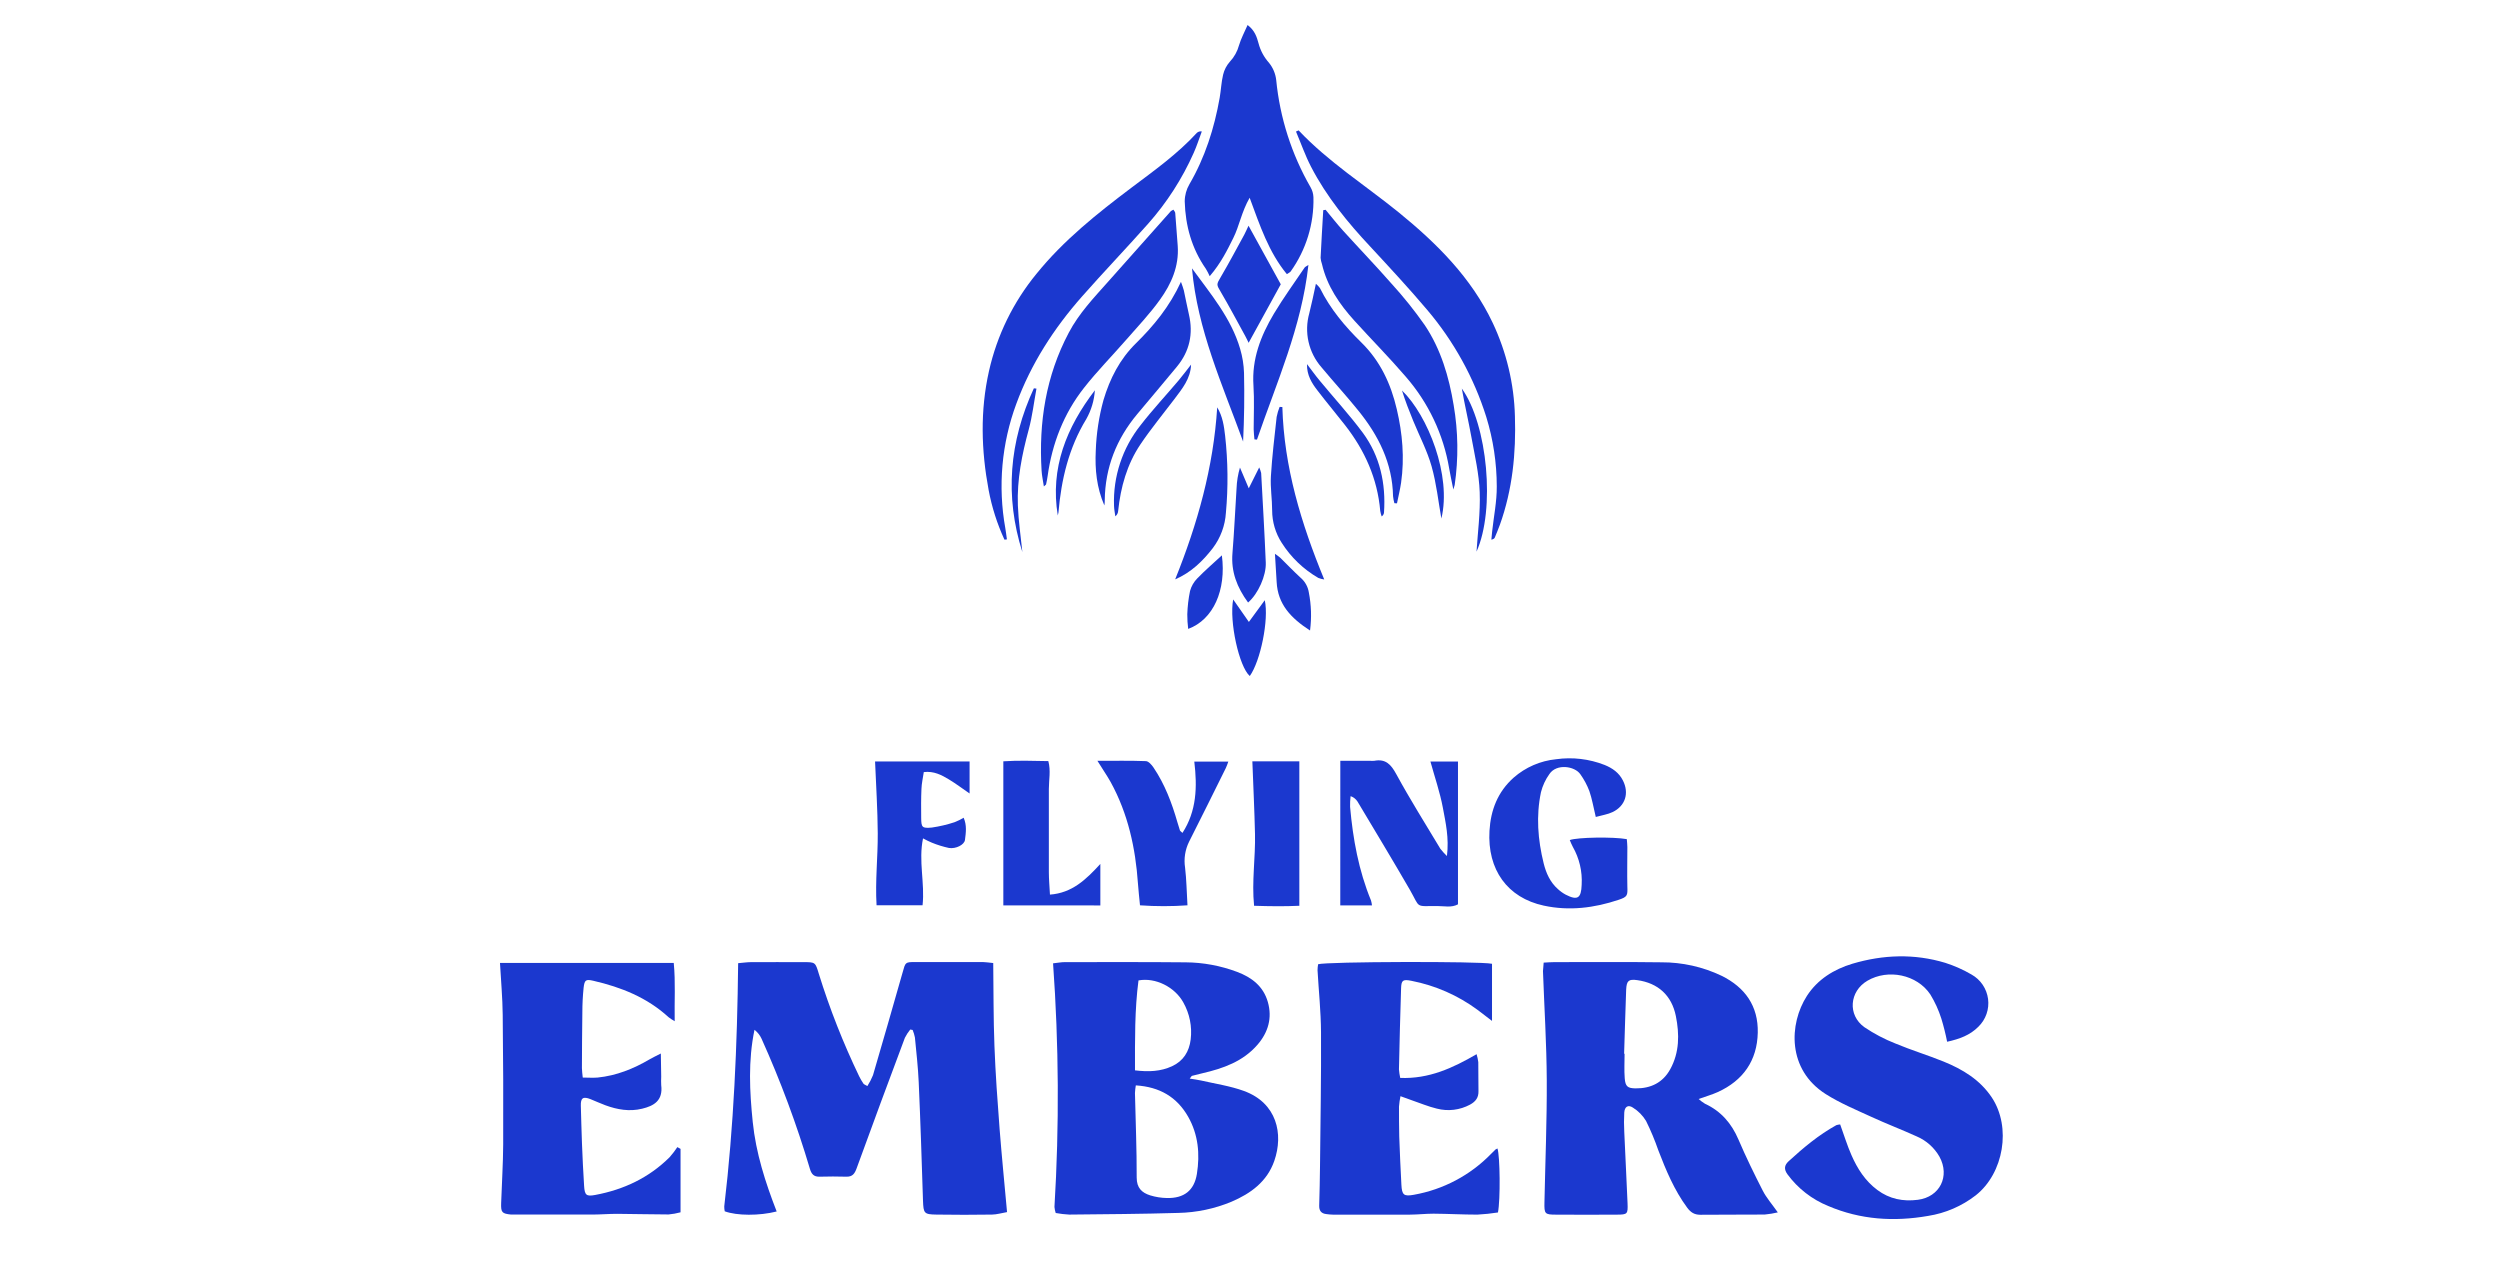
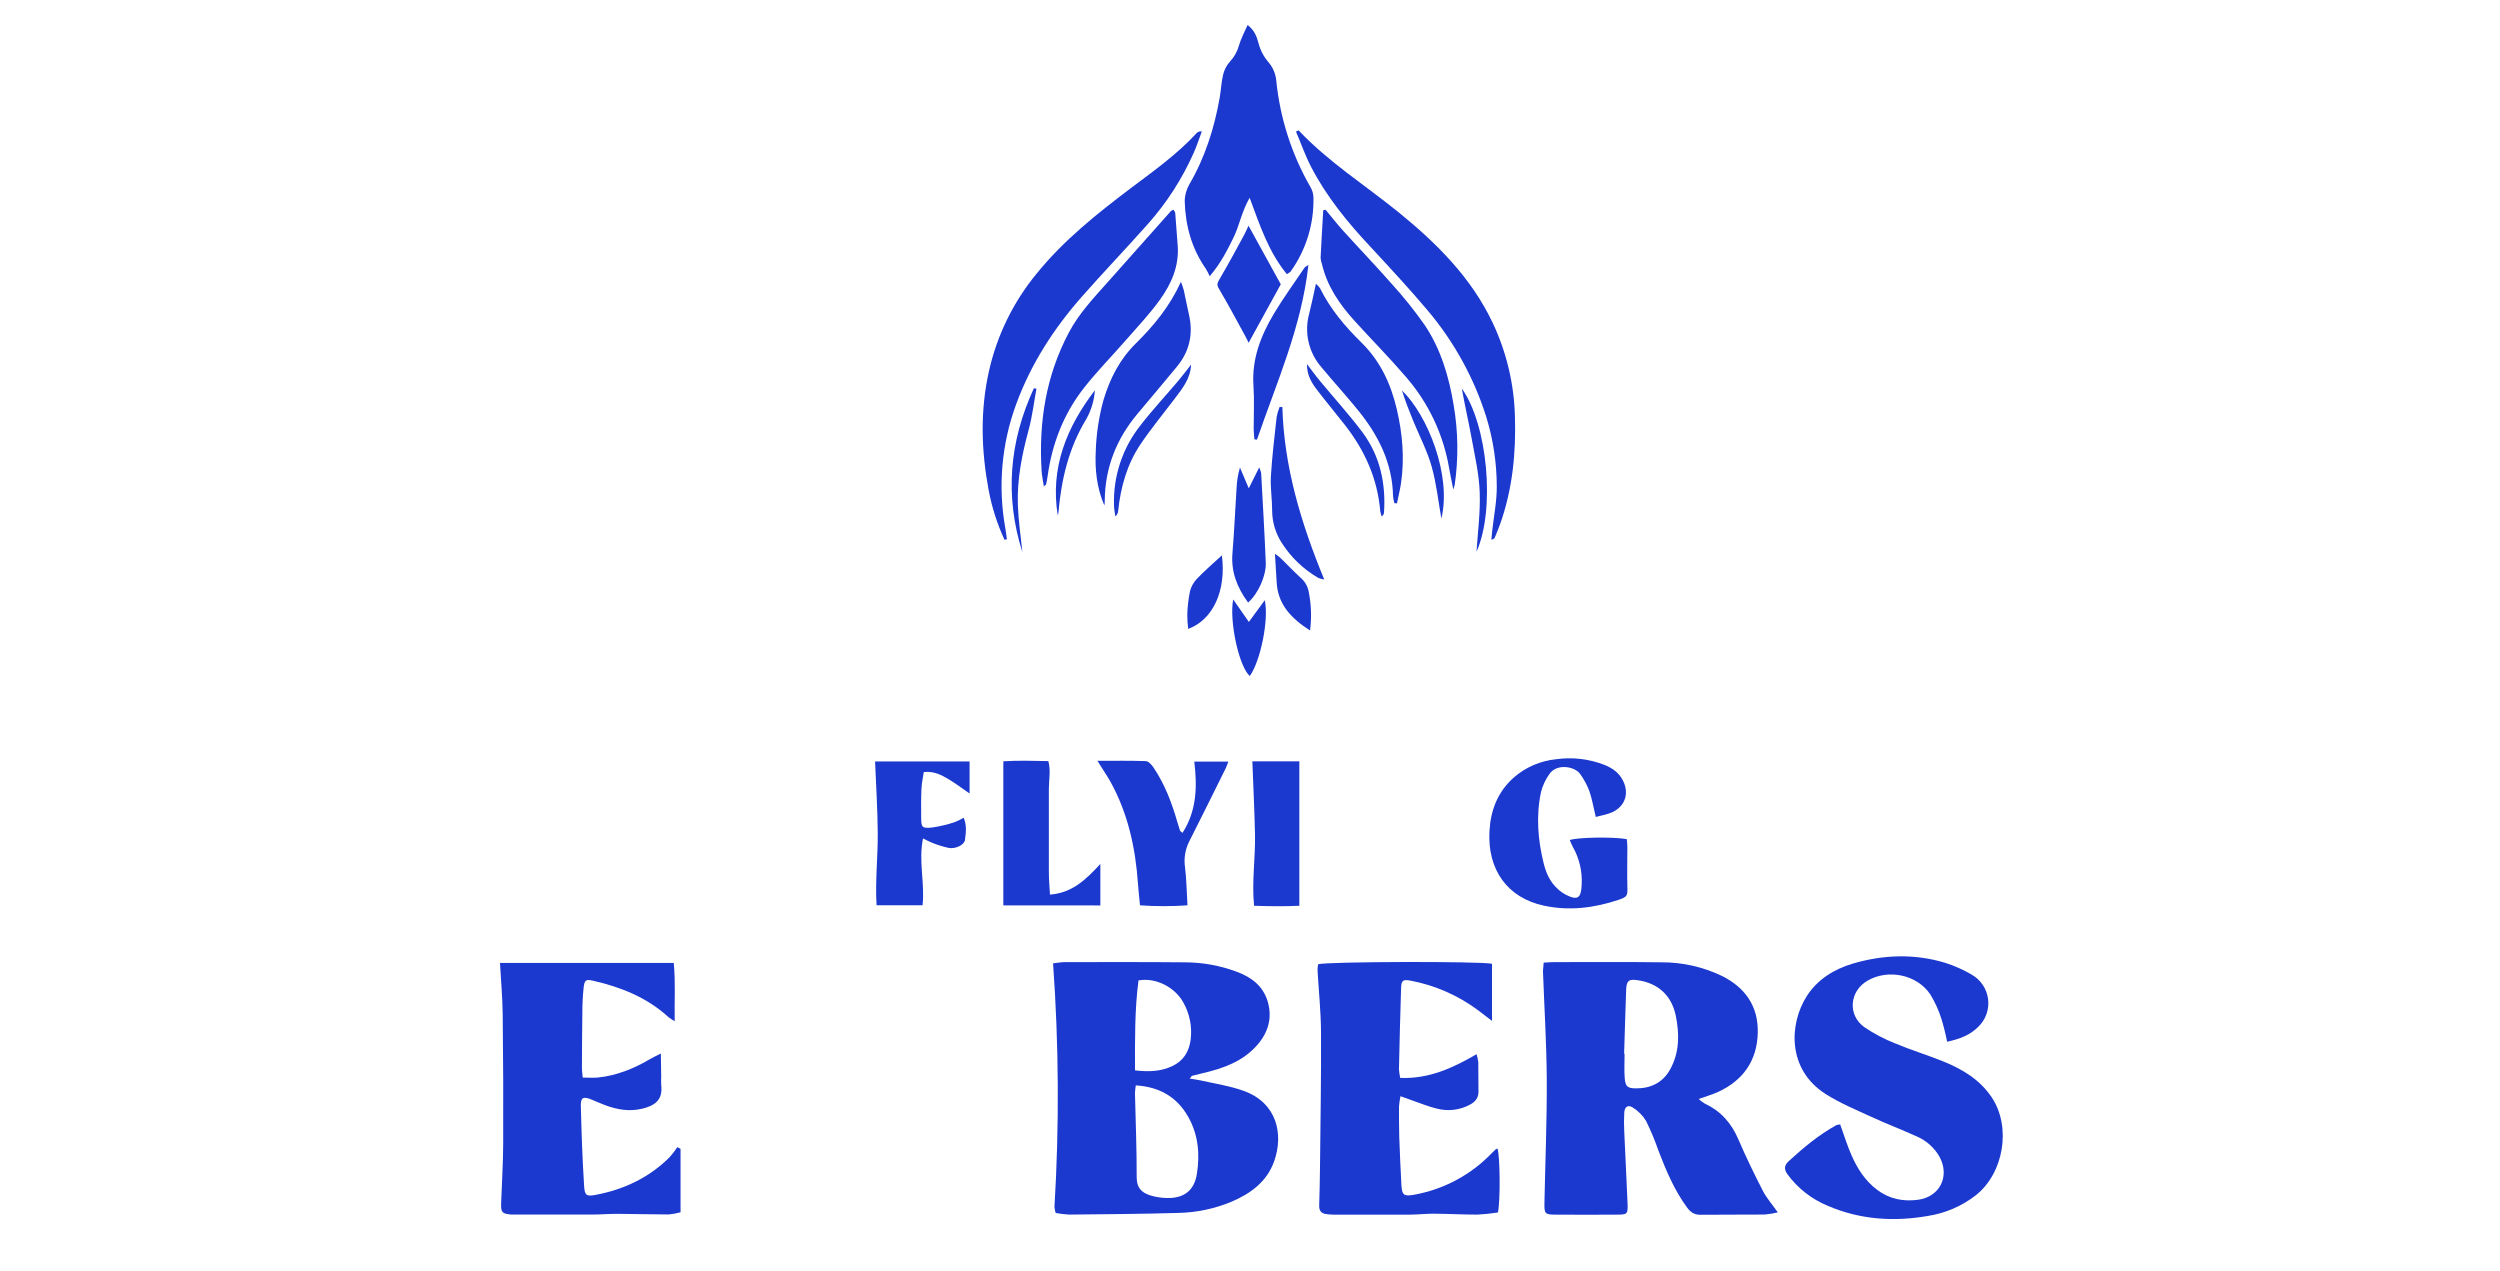
<svg xmlns="http://www.w3.org/2000/svg" width="120" viewBox="0 0 120 61" height="61" fill="none">
  <g fill="#1b38cf">
-     <path d="m47.675 46.227c.017 1.346.007 2.661.058 3.973.05 1.337.146 2.665.248 3.996.103 1.31.234 2.619.357 3.985-.264.045-.493.116-.72.119-.891.014-1.783.014-2.674 0-.591-.008-.617-.065-.64-.657-.061-1.899-.121-3.797-.206-5.696-.031-.72-.114-1.432-.182-2.148-.024-.123-.061-.244-.109-.36l-.115-.022c-.1.123-.187.256-.258.398-.78 2.084-1.556 4.17-2.315 6.262-.096.261-.198.411-.495.404-.428-.014-.857-.011-1.285 0-.272.007-.388-.121-.463-.374-.634-2.135-1.411-4.225-2.325-6.256-.076-.165-.192-.309-.336-.42-.308 1.483-.234 2.952-.084 4.423.152 1.489.607 2.906 1.149 4.297-.836.213-1.913.206-2.493-.008-.016-.077-.024-.157-.023-.236.457-3.86.623-7.739.667-11.674.254-.022.435-.049.617-.05.839-.005 1.679 0 2.519 0 .568 0 .568 0 .736.558.523 1.685 1.171 3.329 1.936 4.92.06.123.129.241.206.354.025.038.083.052.189.116.106-.165.197-.341.27-.523.48-1.642.955-3.287 1.423-4.937.136-.48.115-.492.609-.493h3.238c.142.003.291.027.501.048z" />
    <path d="m74.094 46.206c.206-.01.36-.024.514-.024 1.714 0 3.427-.014 5.143.009.996-.004 1.98.216 2.88.644 1.137.559 1.769 1.457 1.742 2.733-.029 1.337-.7 2.297-1.922 2.852-.274.124-.567.206-.918.332.096.085.199.162.309.229.769.356 1.272.941 1.605 1.719.356.833.754 1.646 1.168 2.456.176.343.441.641.72 1.039-.207.049-.417.083-.629.103-1.028.01-2.057 0-3.086.011-.29 0-.467-.114-.637-.344-.617-.836-1.012-1.784-1.381-2.744-.168-.485-.365-.959-.593-1.419-.158-.26-.375-.479-.633-.639-.229-.151-.394-.039-.411.24-.017.308-.017.617 0 .926.049 1.146.112 2.291.158 3.436.02.508-.008.535-.501.538-.977.006-1.954.006-2.93 0-.544 0-.571-.036-.558-.6.04-1.954.121-3.909.111-5.856-.009-1.748-.119-3.489-.182-5.234.006-.117.025-.234.033-.407zm3.859 4.373h.027c0 .393-.024.788.007 1.18.031.392.14.479.526.483.72.007 1.303-.271 1.659-.92.444-.808.444-1.677.27-2.549-.2-.995-.856-1.587-1.851-1.726-.411-.058-.514.021-.535.455-.038 1.026-.066 2.052-.098 3.077z" />
    <path d="m50.674 58.224c-.031-.094-.051-.191-.06-.29.235-3.895.212-7.802-.067-11.694.234-.025.396-.058.558-.058 1.936 0 3.87-.009 5.806.01.841.006 1.675.161 2.463.456.702.262 1.266.687 1.483 1.449.217.762.019 1.454-.498 2.051-.698.806-1.646 1.137-2.643 1.368-.167.039-.332.078-.497.124-.026.006-.041.046-.112.133.212.035.389.054.562.095.681.157 1.384.259 2.037.497 1.591.579 1.909 2.068 1.46 3.359-.348.997-1.131 1.564-2.057 1.96-.809.336-1.674.518-2.55.536-1.749.052-3.491.062-5.237.08-.217-.011-.434-.037-.648-.076zm3.845-6.127c-.021.122-.034.245-.041.369.03 1.351.088 2.704.083 4.056 0 .501.247.727.646.855.261.08.532.123.804.128.823.018 1.311-.359 1.44-1.158.15-.949.069-1.882-.418-2.741-.543-.954-1.373-1.436-2.515-1.508zm-.038-.72c.666.081 1.234.052 1.777-.198.543-.25.823-.703.895-1.283.075-.616-.049-1.24-.354-1.78-.411-.742-1.337-1.206-2.151-1.056-.185 1.405-.169 2.829-.168 4.32z" />
    <path d="m88.328 53.972c.187.514.337 1.01.543 1.477.284.647.657 1.234 1.242 1.67.585.436 1.242.563 1.946.471 1.054-.136 1.549-1.131 1.035-2.069-.249-.436-.634-.779-1.096-.975-.72-.327-1.453-.605-2.168-.935-.745-.343-1.511-.66-2.199-1.097-1.843-1.171-1.769-3.358-.898-4.713.514-.792 1.292-1.274 2.185-1.543 1.476-.437 2.97-.49 4.454-.042.441.141.865.33 1.264.563.214.12.397.289.534.492.137.203.225.436.257.679.032.243.006.49-.075.722-.081.232-.215.441-.391.612-.4.404-.903.589-1.499.72-.074-.375-.166-.746-.278-1.111-.129-.406-.306-.795-.528-1.159-.639-.956-2.028-1.24-3.02-.659-.864.506-.961 1.646-.146 2.23.468.316.969.579 1.494.785.758.317 1.543.555 2.309.865.915.372 1.748.874 2.313 1.723.947 1.425.574 3.638-.77 4.698-.667.517-1.454.857-2.288.988-1.637.286-3.246.184-4.788-.474-.783-.316-1.463-.845-1.963-1.525-.174-.243-.153-.433.06-.628.709-.648 1.44-1.262 2.288-1.73.059-.018.12-.03.182-.034z" />
    <path d="m32.666 55.146v3.045c-.188.051-.38.085-.574.103-.823 0-1.646-.026-2.469-.03-.393 0-.786.033-1.179.035-1.268 0-2.536 0-3.806 0-.035 0-.069 0-.103 0-.441-.044-.494-.103-.48-.542.031-.941.093-1.882.098-2.823.009-2.072.001-4.145-.023-6.218-.009-.823-.083-1.637-.131-2.495h8.341c.09.926.028 1.825.045 2.798-.103-.058-.202-.123-.295-.194-1.029-.945-2.276-1.44-3.611-1.748-.359-.083-.422-.042-.466.338-.04.392-.06.785-.06 1.179-.013.892-.017 1.782-.021 2.674 0 .134.023.268.04.455.25 0 .483.019.713 0 .904-.091 1.725-.422 2.502-.878.139-.082.288-.149.533-.276.007.438.013.772.018 1.107-.007.137-.007.274 0 .411.095.751-.364.998-.916 1.131-.606.148-1.192.045-1.764-.165-.242-.088-.474-.199-.713-.293-.358-.142-.476-.059-.465.316.018.6.03 1.198.054 1.797.027.684.059 1.369.103 2.052.028.447.108.514.54.432 1.363-.255 2.571-.823 3.564-1.81.135-.153.259-.316.372-.485z" />
    <path d="m67.21 51.74c1.374.054 2.516-.47 3.666-1.139.038.124.066.252.082.381.008.462 0 .926.009 1.387.01.318-.138.507-.403.652-.489.264-1.059.333-1.596.193-.411-.098-.81-.268-1.215-.406-.154-.053-.308-.111-.53-.191-.034.165-.058.331-.071.499 0 .48 0 .96.012 1.44.026.77.063 1.543.103 2.308.025.498.118.574.601.485 1.409-.25 2.705-.936 3.703-1.962.072-.073.144-.147.219-.216.028-.019.058-.034.089-.044.122.348.145 2.458.023 3.072-.327.051-.657.086-.987.103-.702 0-1.403-.04-2.104-.045-.375 0-.751.044-1.131.046-1.234.007-2.469 0-3.703 0-.103-.003-.206-.011-.308-.026-.247-.026-.355-.158-.347-.411.019-.634.032-1.267.039-1.901.022-2.14.06-4.281.048-6.42-.005-.991-.111-1.981-.167-2.971.001-.097.011-.194.028-.29.402-.128 7.78-.149 8.347-.022v2.742c-.251-.191-.473-.365-.698-.533-.941-.694-2.025-1.169-3.173-1.392-.403-.081-.48-.029-.493.351-.043 1.3-.074 2.6-.103 3.901.011.137.032.274.061.408z" />
    <path d="m61.769 13.159c-.872-1.062-1.286-2.315-1.786-3.667-.392.685-.495 1.353-.786 1.935-.291.582-.586 1.193-1.131 1.831-.054-.123-.117-.242-.186-.357-.678-.972-.981-2.067-1.013-3.235.001-.289.079-.573.225-.823.751-1.29 1.194-2.686 1.452-4.146.065-.37.078-.751.166-1.115.055-.229.165-.441.321-.617.21-.224.362-.495.442-.791.094-.317.256-.617.411-.973.349.263.443.577.526.879.09.346.262.665.5.932.193.237.314.524.348.828.177 1.812.738 3.565 1.646 5.143.086.147.134.313.141.483.033 1.277-.352 2.53-1.096 3.568-.03.038-.083.059-.178.124z" />
    <path d="m48.214 25.904c-.35-.76-.606-1.561-.76-2.384-.355-1.903-.411-3.806.018-5.713.385-1.712 1.165-3.309 2.279-4.665 1.302-1.61 2.909-2.889 4.552-4.128 1.093-.823 2.212-1.618 3.144-2.635.032-.03.07-.052.112-.064.042-.012.086-.014.128-.006-.129.345-.24.698-.389 1.029-.551 1.24-1.289 2.387-2.189 3.402-1.045 1.178-2.135 2.315-3.177 3.497-1.346 1.527-2.441 3.222-3.148 5.143-.706 1.906-.889 3.965-.53 5.966.032.181.052.364.078.545z" />
    <path d="m62.333 6.258c1.431 1.518 3.195 2.632 4.8 3.932 1.834 1.492 3.492 3.139 4.521 5.316.659 1.4 1.021 2.921 1.062 4.467.058 1.779-.117 3.525-.72 5.212-.075.206-.161.411-.246.617-.018.043-.057.077-.165.103.013-.136.026-.272.04-.411.078-.714.225-1.429.22-2.141-.001-1.132-.171-2.258-.504-3.341-.594-1.887-1.56-3.635-2.84-5.143-.869-1.028-1.794-2.023-2.712-3.015-1.097-1.169-2.116-2.413-2.861-3.854-.28-.541-.481-1.122-.72-1.685z" />
-     <path d="m76.597 39.213c-.116-.483-.18-.874-.308-1.242-.109-.287-.254-.558-.432-.807-.27-.393-1.144-.523-1.486-.009-.188.262-.325.556-.404.868-.241 1.143-.15 2.287.128 3.413.116.468.309.91.687 1.242.113.104.238.194.373.266.567.292.743.17.765-.472.038-.637-.11-1.271-.426-1.826-.054-.105-.102-.213-.145-.323.365-.134 2.087-.163 2.738-.044.008.118.025.249.026.379 0 .631-.015 1.264 0 1.896.015.428.009.494-.418.637-1.174.393-2.375.543-3.595.279-1.74-.375-2.714-1.721-2.605-3.591.058-.996.395-1.869 1.158-2.55.571-.501 1.285-.811 2.042-.886.785-.11 1.585-.015 2.324.274.374.152.693.372.881.747.308.606.117 1.224-.497 1.516-.234.113-.508.15-.805.234z" />
-     <path d="m64.335 36.518h1.427c.069.006.137.006.206 0 .546-.103.8.176 1.054.642.662 1.217 1.402 2.391 2.115 3.581.097.123.203.24.316.349.108-.872-.063-1.606-.197-2.326s-.385-1.449-.595-2.209h1.322v6.853c-.309.17-.659.082-.991.082-1.096 0-.804.113-1.319-.78-.823-1.425-1.673-2.829-2.516-4.241-.078-.119-.193-.208-.328-.254-.021.171-.029.343-.025.514.137 1.543.411 3.054 1.005 4.496.021.076.037.154.046.233h-1.522z" />
+     <path d="m76.597 39.213c-.116-.483-.18-.874-.308-1.242-.109-.287-.254-.558-.432-.807-.27-.393-1.144-.523-1.486-.009-.188.262-.325.556-.404.868-.241 1.143-.15 2.287.128 3.413.116.468.309.91.687 1.242.113.104.238.194.373.266.567.292.743.17.765-.472.038-.637-.11-1.271-.426-1.826-.054-.105-.102-.213-.145-.323.365-.134 2.087-.163 2.738-.044.008.118.025.249.026.379 0 .631-.015 1.264 0 1.896.015.428.009.494-.418.637-1.174.393-2.375.543-3.595.279-1.74-.375-2.714-1.721-2.605-3.591.058-.996.395-1.869 1.158-2.55.571-.501 1.285-.811 2.042-.886.785-.11 1.585-.015 2.324.274.374.152.693.372.881.747.308.606.117 1.224-.497 1.516-.234.113-.508.15-.805.234" />
    <path d="m50.106 23.351c-.04-.274-.096-.514-.11-.765-.139-2.317.206-4.538 1.304-6.614.487-.926 1.192-1.666 1.874-2.433 1.011-1.138 2.023-2.275 3.034-3.412.036-.025.074-.046.115-.063.031.051.083.103.088.157.044.528.083 1.056.12 1.585.068.977-.309 1.825-.855 2.582-.486.679-1.068 1.29-1.618 1.921-.673.773-1.397 1.506-2.029 2.312-.97 1.234-1.524 2.665-1.742 4.223-.019.135-.045.27-.075.403-.006.026-.045.041-.107.103z" />
    <path d="m69.761 23.501c-.077-.388-.146-.698-.2-1.012-.274-1.631-.994-3.154-2.079-4.402-.79-.92-1.646-1.784-2.462-2.684-.72-.794-1.319-1.662-1.566-2.73-.035-.097-.057-.198-.065-.3.036-.761.083-1.522.127-2.284l.113-.019c.281.336.55.683.844 1.008.769.85 1.565 1.675 2.319 2.536.576.631 1.111 1.298 1.6 1.997.772 1.155 1.16 2.476 1.384 3.836.218 1.267.235 2.561.049 3.833-.018.075-.04.149-.066.221z" />
    <path d="m58.959 36.558c-.049.13-.076.225-.119.308-.586 1.181-1.171 2.366-1.765 3.538-.19.385-.257.819-.191 1.244.068.573.076 1.154.115 1.807-.759.054-1.52.054-2.279 0-.035-.371-.075-.708-.098-1.044-.118-1.71-.477-3.354-1.309-4.87-.09-.166-.194-.323-.294-.482-.1-.16-.197-.309-.342-.539.831 0 1.58-.014 2.326.014.128.005.279.178.367.309.542.803.88 1.699 1.146 2.625.038.132.077.262.121.392.009.028.046.046.122.119.682-1.055.713-2.204.568-3.421z" />
    <path d="m42.003 36.551h4.537v1.537c-.346-.238-.662-.478-1.002-.682-.339-.204-.713-.404-1.196-.346-.04.275-.103.539-.112.806-.021.461-.018.926-.013 1.387.004.461.04.514.514.469.369-.054.733-.139 1.087-.256.152-.059.298-.131.437-.215.161.365.108.72.063 1.067-.03.23-.431.436-.766.385-.281-.061-.557-.146-.823-.255-.145-.061-.286-.13-.424-.206-.226 1.09.094 2.139-.022 3.212h-2.208c-.07-1.175.064-2.313.057-3.451-.007-1.138-.079-2.252-.129-3.452z" />
    <path d="m48.16 43.458v-6.915c.702-.047 1.409-.025 2.16-.01.124.459.025.899.025 1.337v4c0 .337.033.675.053 1.071 1.063-.078 1.729-.72 2.419-1.473v1.993z" />
    <path d="m53.008 24.259c-.368-.856-.456-1.728-.411-2.625.028-.821.152-1.635.369-2.427.308-1.034.78-1.961 1.56-2.729.856-.842 1.616-1.764 2.16-2.95.062.182.111.295.138.411.085.384.154.771.244 1.154.217.926.034 1.766-.572 2.501-.629.765-1.272 1.52-1.907 2.281-1.001 1.198-1.543 2.571-1.561 4.14.006.082-.008.163-.019.243z" />
    <path d="m66.93 24.154c-.031-.111-.052-.225-.064-.339-.03-1.585-.698-2.912-1.669-4.109-.567-.704-1.184-1.374-1.763-2.072-.307-.35-.521-.771-.624-1.224-.103-.454-.09-.926.036-1.374.112-.445.206-.897.317-1.414.072.061.138.13.194.206.492.998 1.2 1.839 1.982 2.605.918.901 1.423 1.993 1.708 3.216.272 1.16.374 2.331.206 3.515-.048.334-.131.663-.198.996z" />
    <path d="m60.113 36.545h2.255v6.932c-.705.033-1.411.025-2.172 0-.118-1.175.07-2.309.044-3.444-.026-1.134-.082-2.284-.127-3.489z" />
    <path d="m59.929 10.834 1.548 2.812-1.543 2.809c-.043-.087-.096-.206-.157-.316-.386-.701-.76-1.41-1.165-2.1-.232-.394-.234-.368 0-.768.387-.661.747-1.337 1.116-2.012.069-.13.124-.266.202-.425z" />
    <path d="m62.804 12.716c-.329 2.989-1.529 5.648-2.469 8.385l-.122-.011c-.012-.161-.036-.321-.037-.481 0-.7.036-1.404-.01-2.102-.086-1.273.351-2.39.979-3.445.455-.762.98-1.482 1.477-2.219.027-.037.079-.056.182-.127z" />
-     <path d="m57.215 12.88c.899 1.234 1.882 2.391 2.313 3.868.111.376.173.764.185 1.156.025 1.092.009 2.186-.044 3.291-.993-2.724-2.197-5.38-2.454-8.316z" />
    <path d="m59.908 28.921c-.535-.73-.823-1.481-.75-2.366.084-1.038.131-2.079.197-3.118.013-.337.067-.67.163-.994.123.29.246.58.423.996l.501-1.003c.04.086.071.176.094.269.077 1.432.162 2.863.221 4.296.027.629-.369 1.506-.848 1.919z" />
    <path d="m61.553 19.537c.081 2.88.896 5.575 2.01 8.278-.098-.014-.193-.039-.285-.075-.713-.413-1.316-.992-1.758-1.688-.298-.463-.456-1.002-.457-1.553 0-.545-.093-1.094-.06-1.637.057-.952.173-1.901.276-2.85.033-.164.08-.325.142-.48z" />
-     <path d="m58.425 19.551c.265.437.328.909.382 1.375.136 1.224.149 2.458.037 3.684-.038.617-.258 1.209-.631 1.702-.482.623-1.038 1.167-1.805 1.498 1.072-2.659 1.839-5.382 2.018-8.259z" />
    <path d="m59.946 29.853.763-1.043c.206.926-.206 2.926-.72 3.64-.514-.454-.992-2.611-.797-3.677.235.341.454.651.754 1.08z" />
    <path d="m58.65 26.657c.218 1.673-.411 3.086-1.617 3.531-.029-.233-.044-.468-.043-.704.012-.376.056-.75.132-1.118.062-.228.182-.436.348-.604.366-.379.768-.723 1.181-1.106z" />
    <path d="m62.882 30.265c-.926-.599-1.548-1.264-1.603-2.327-.022-.424-.051-.845-.082-1.356.089.059.174.123.256.191.328.321.644.655.982.964.208.178.345.425.388.695.119.603.139 1.222.059 1.832z" />
    <path d="m57.171 17.5c-.022.681-.433 1.166-.809 1.668-.544.72-1.125 1.421-1.628 2.172-.64.956-.943 2.044-1.062 3.182-.002.051-.016.101-.04.146-.024.045-.057.085-.097.116-.022-.169-.057-.337-.062-.507-.05-1.4.403-2.772 1.275-3.868.575-.743 1.219-1.432 1.826-2.15.208-.246.399-.506.598-.76z" />
    <path d="m62.736 17.477c.206.268.399.543.617.802.684.83 1.415 1.625 2.057 2.488.835 1.131 1.116 2.443 1.022 3.837-.003.037-.015.073-.035.105s-.046.059-.077.08c-.031-.086-.054-.175-.069-.265-.132-1.549-.742-2.903-1.687-4.114-.43-.553-.883-1.088-1.309-1.646-.288-.366-.532-.757-.519-1.287z" />
    <path d="m70.873 26.479c.053-.858.189-1.861.153-2.856-.031-.88-.237-1.756-.396-2.628-.142-.784-.325-1.56-.463-2.346 1.242 1.734 1.614 5.808.706 7.83z" />
    <path d="m49.074 26.501c-.853-2.687-.628-5.31.552-7.862l.124.015c-.121.656-.198 1.326-.372 1.968-.325 1.195-.567 2.401-.52 3.641.028.747.139 1.496.216 2.238z" />
    <path d="m69.186 24.89c-.145-.806-.235-1.677-.47-2.508-.212-.749-.583-1.452-.88-2.177-.197-.481-.386-.965-.541-1.462 1.244 1.201 2.391 4.095 1.891 6.146z" />
    <path d="m50.774 24.745c-.376-2.283.421-4.232 1.78-6.012-.032.485-.172.957-.411 1.38-.84 1.379-1.202 2.897-1.337 4.484-.011.049-.024.098-.032.147z" />
  </g>
</svg>